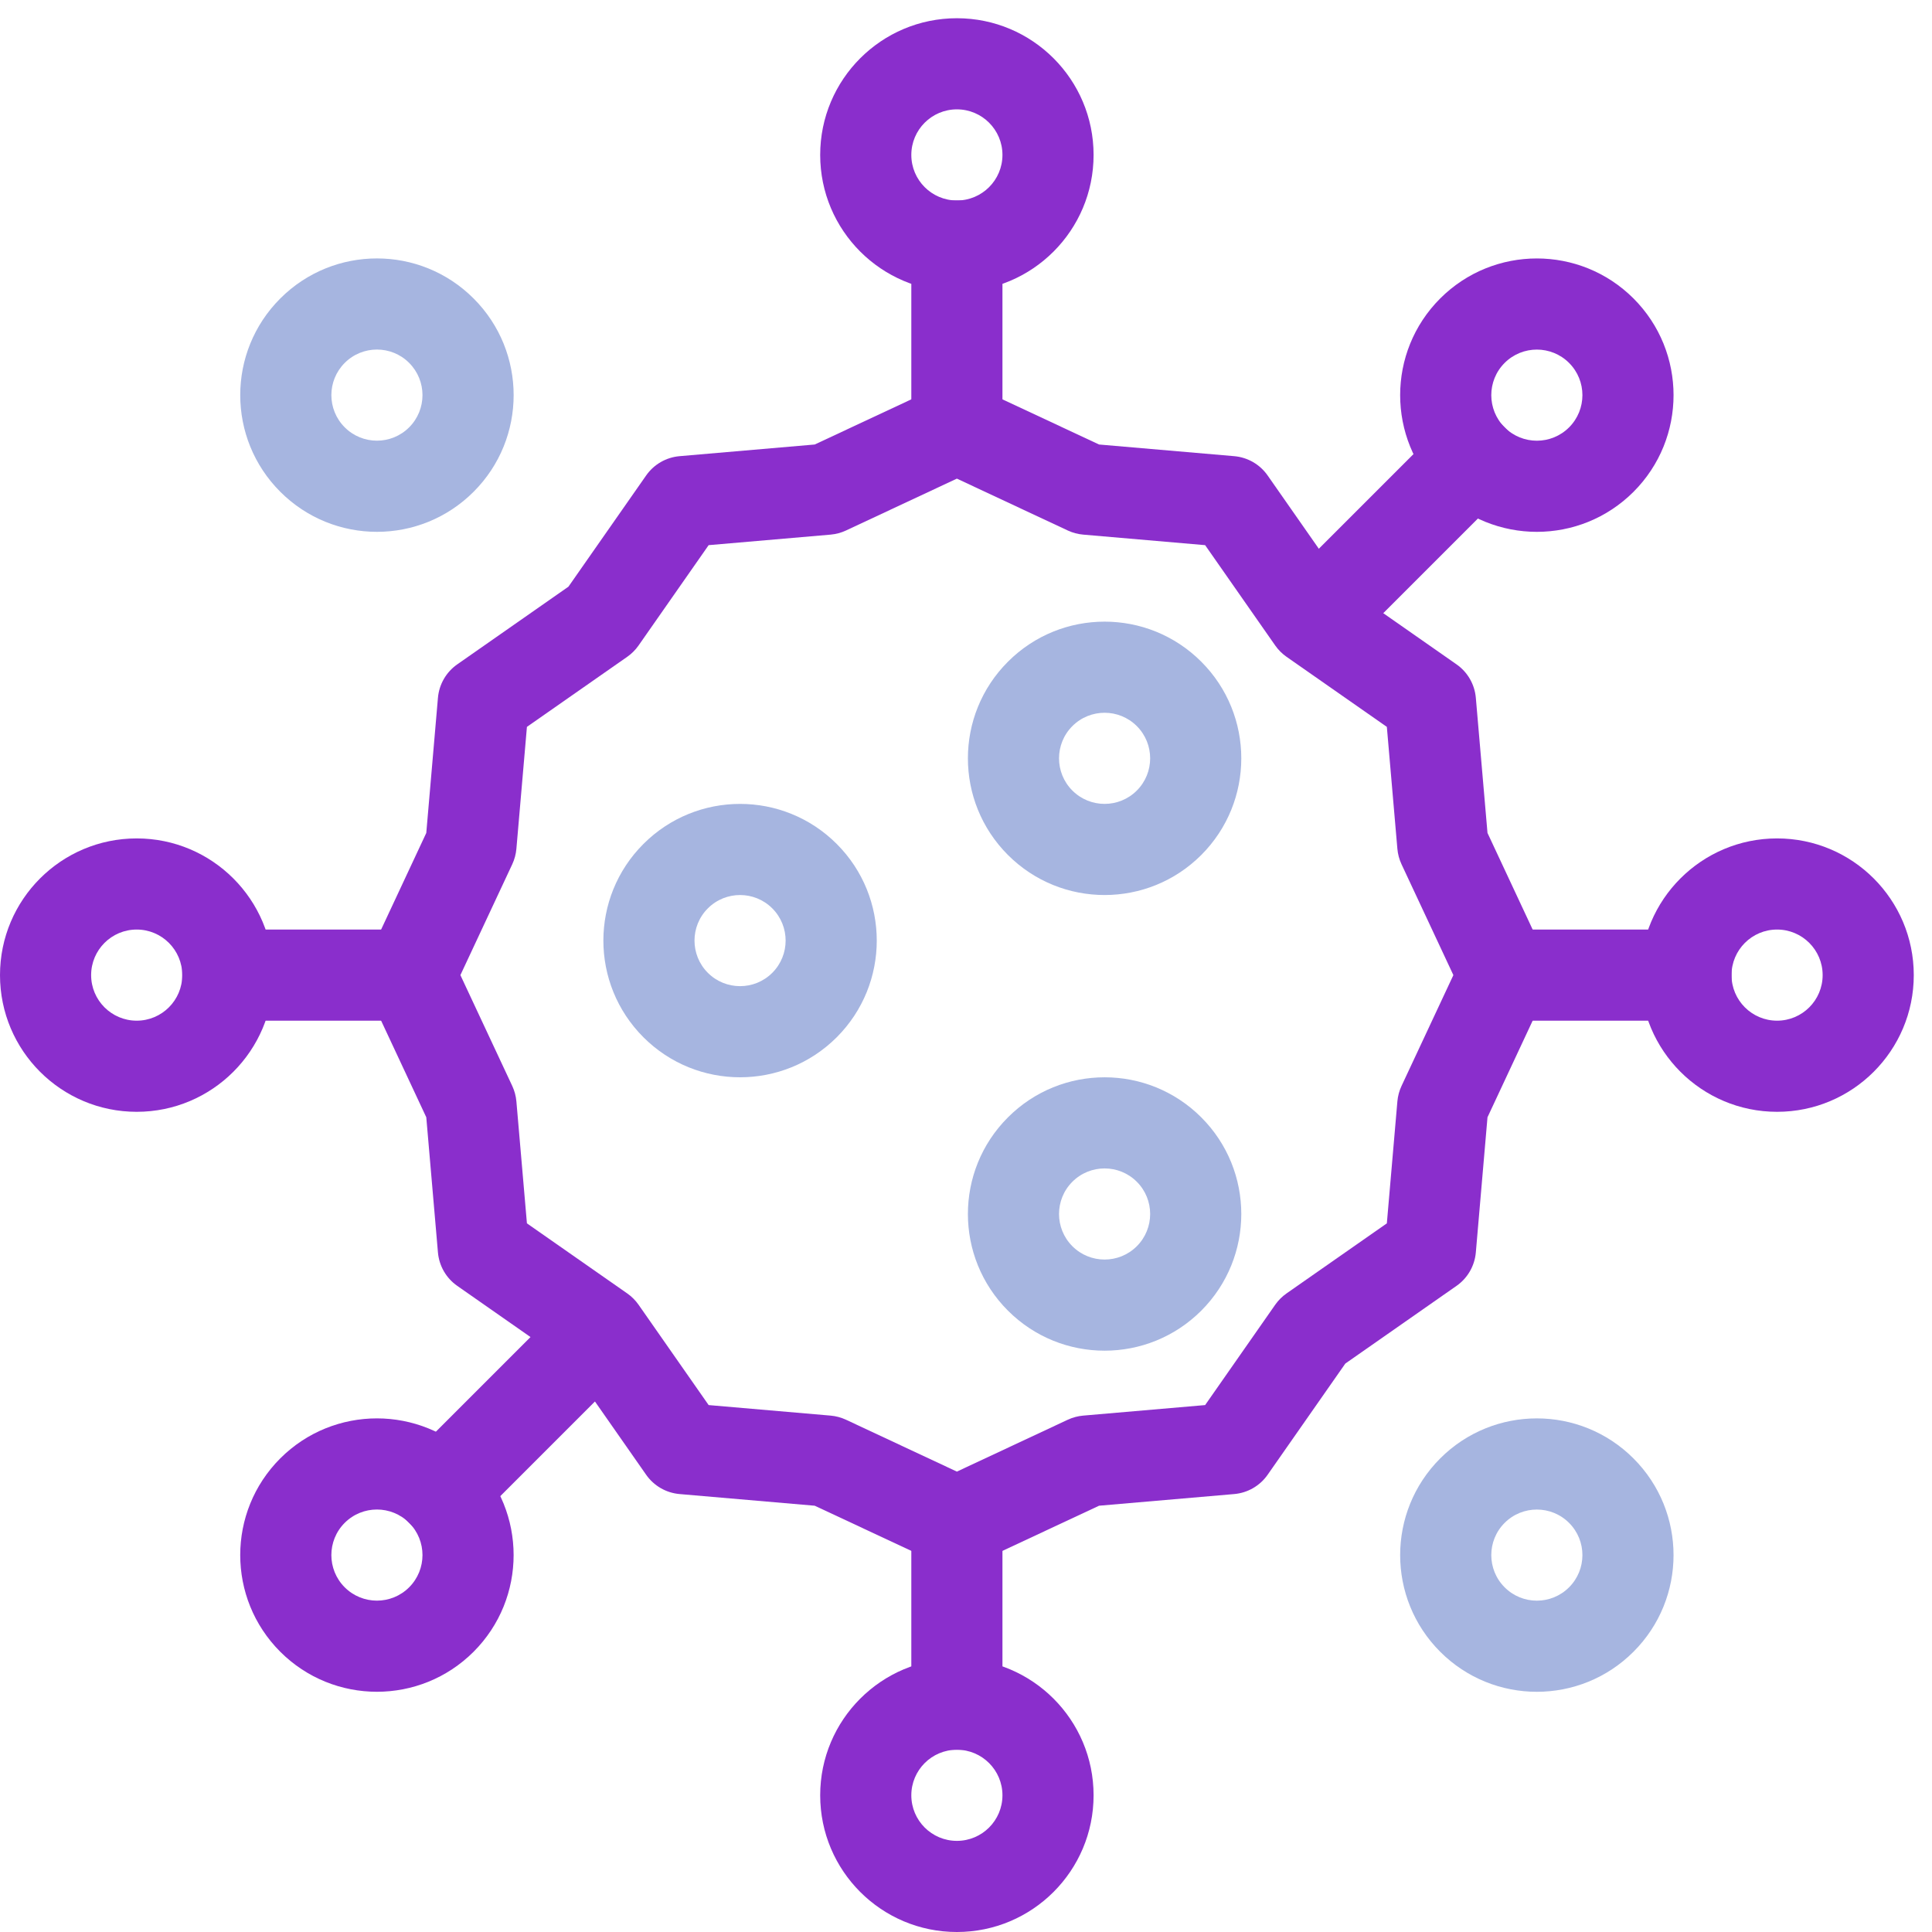
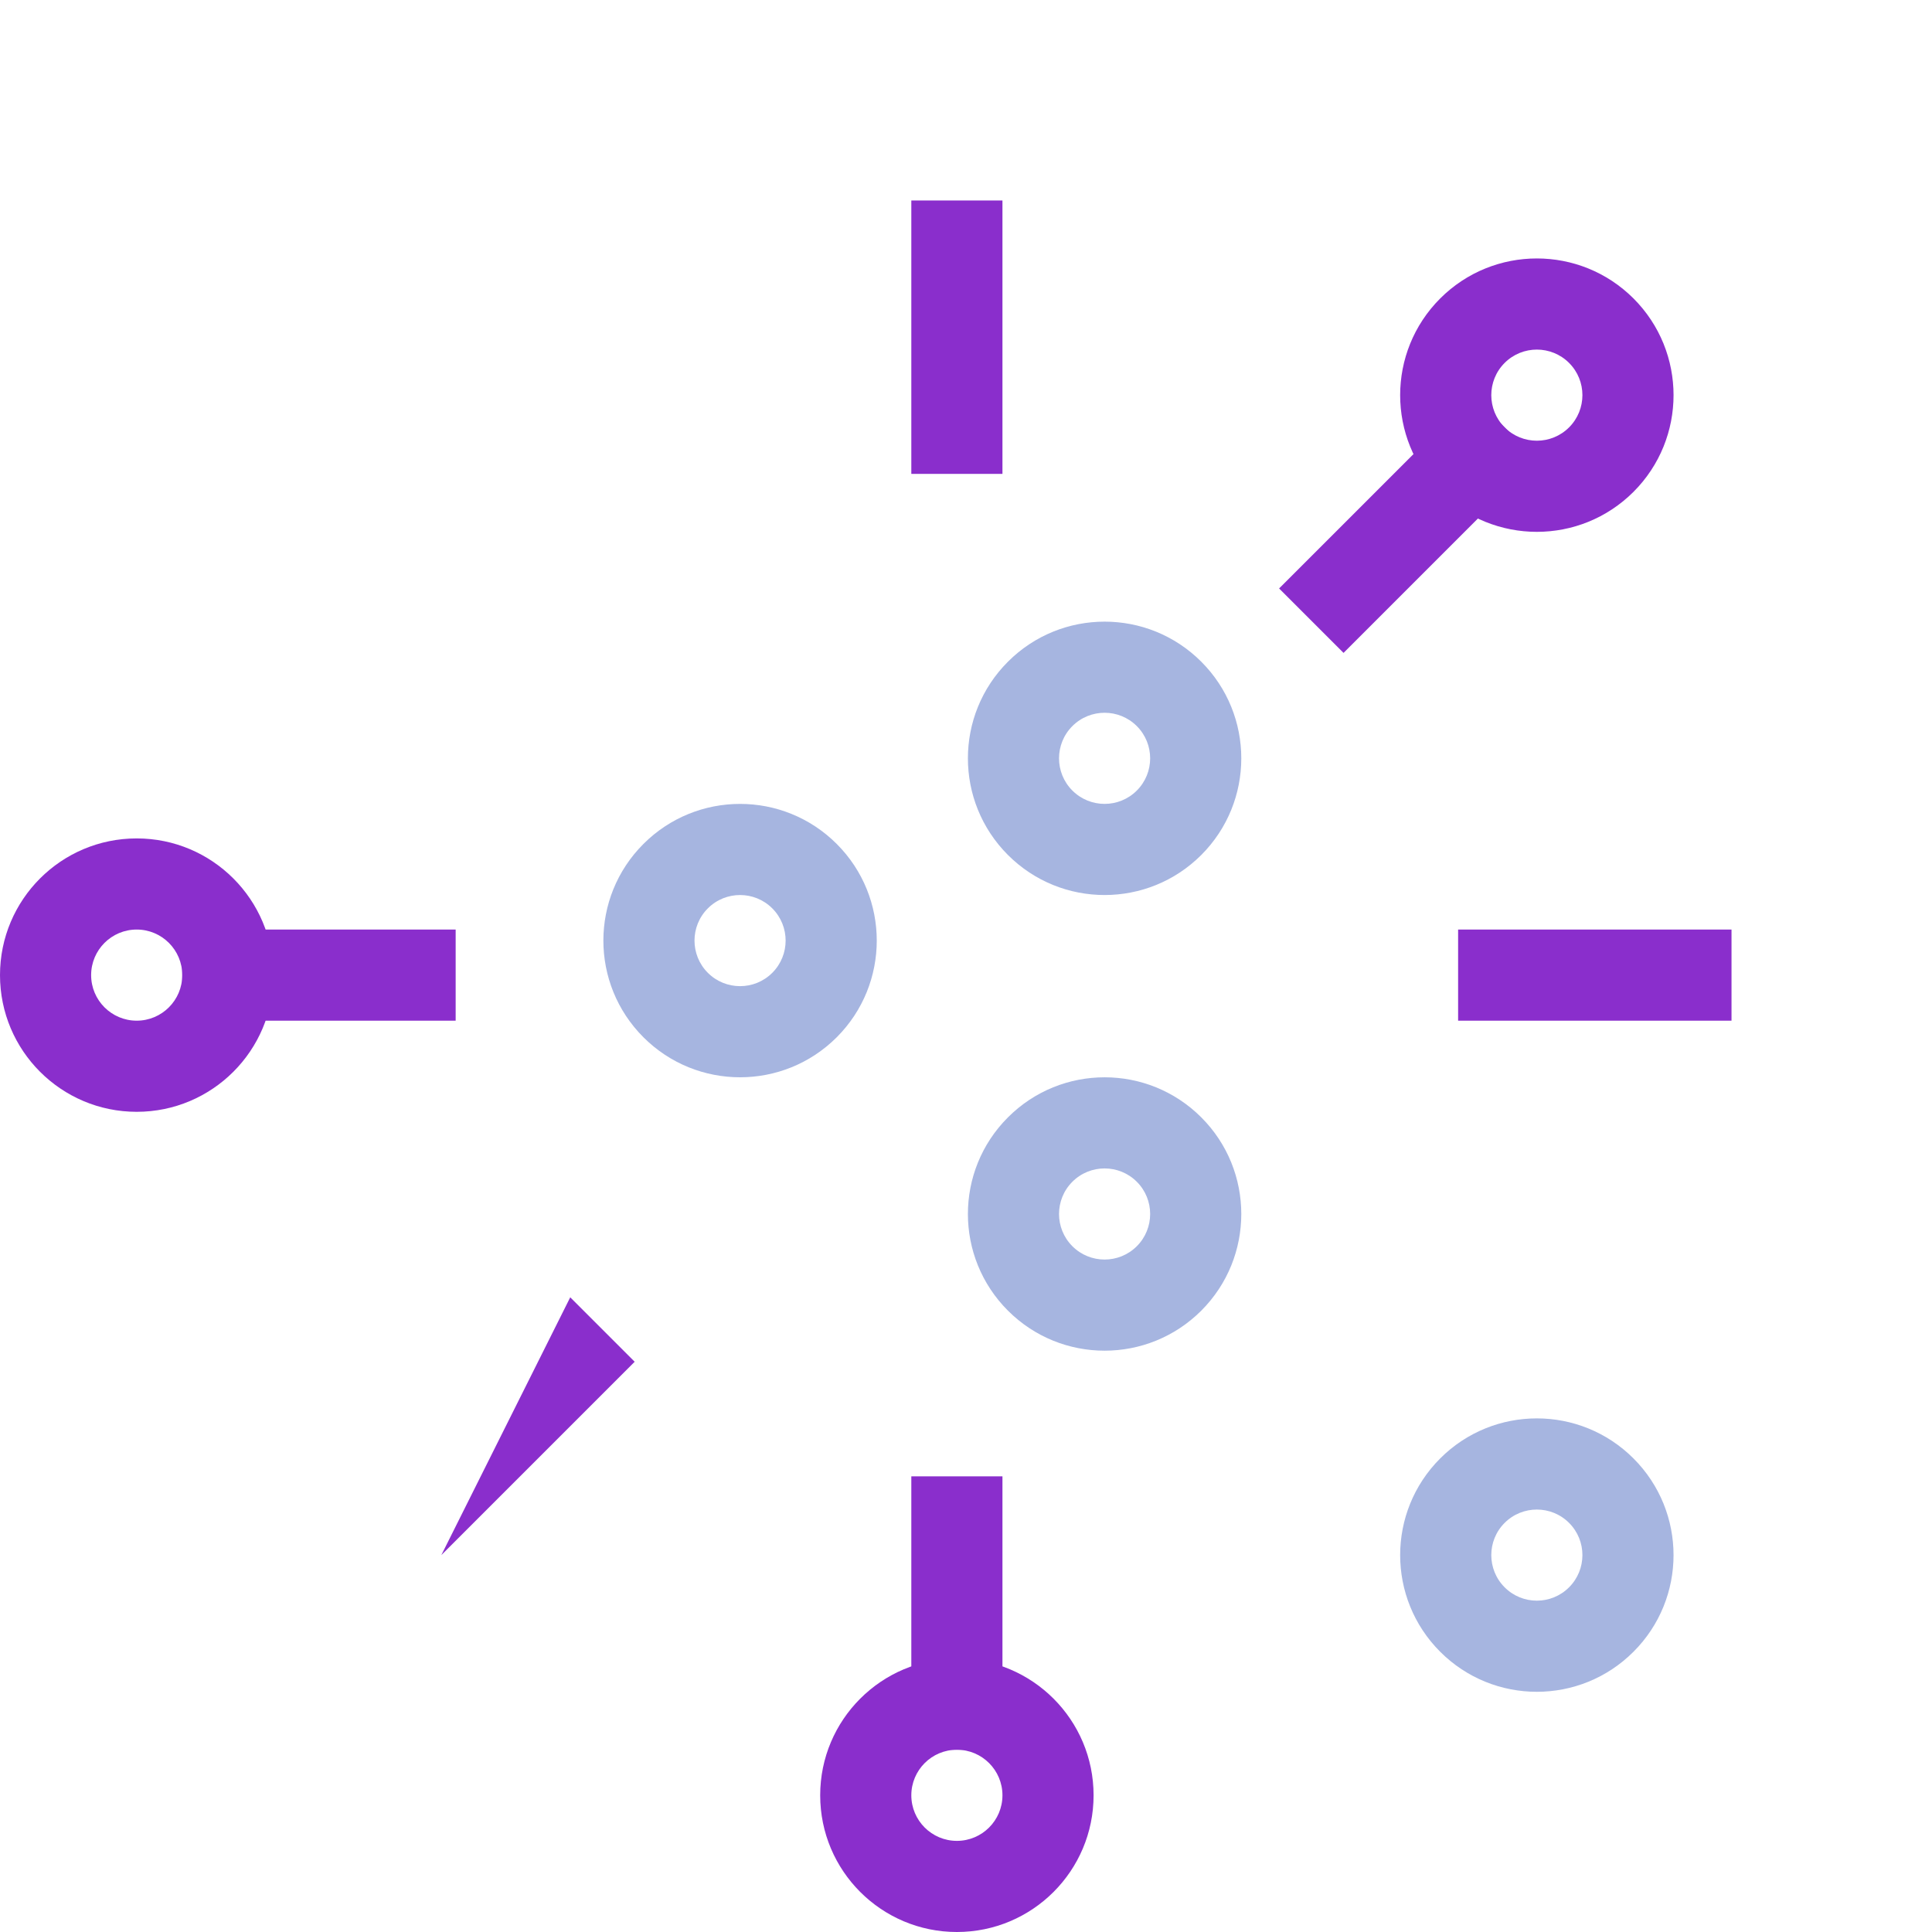
<svg xmlns="http://www.w3.org/2000/svg" width="53" height="53" viewBox="0 0 53 53" fill="none">
  <g id="Source">
-     <path id="Ellipse 69 (Stroke)" fill-rule="evenodd" clip-rule="evenodd" d="M26.25 5.5C26.94 5.5 27.5 4.94 27.5 4.25C27.5 3.56 26.94 3 26.25 3C25.56 3 25 3.56 25 4.25C25 4.94 25.56 5.5 26.25 5.5ZM26.25 8C28.321 8 30 6.321 30 4.25C30 2.179 28.321 0.5 26.25 0.5C24.179 0.5 22.5 2.179 22.5 4.25C22.5 6.321 24.179 8 26.25 8Z" fill="#8A2ECC" />
-     <path id="Star 3 (Stroke)" fill-rule="evenodd" clip-rule="evenodd" d="M25.721 10.618C26.056 10.461 26.444 10.461 26.779 10.618L30.15 12.194L33.858 12.514C34.227 12.546 34.563 12.74 34.775 13.044L36.906 16.094L39.956 18.225C40.26 18.437 40.454 18.773 40.486 19.142L40.806 22.85L42.382 26.221C42.539 26.556 42.539 26.944 42.382 27.279L40.806 30.65L40.486 34.358C40.454 34.727 40.26 35.063 39.956 35.275L36.906 37.406L34.775 40.456C34.563 40.76 34.227 40.954 33.858 40.986L30.15 41.306L26.779 42.882C26.444 43.039 26.056 43.039 25.721 42.882L22.35 41.306L18.642 40.986C18.273 40.954 17.937 40.76 17.725 40.456L15.594 37.406L12.544 35.275C12.24 35.063 12.046 34.727 12.014 34.358L11.694 30.65L10.118 27.279C9.961 26.944 9.961 26.556 10.118 26.221L11.694 22.85L12.014 19.142C12.046 18.773 12.24 18.437 12.544 18.225L15.594 16.094L17.725 13.044C17.937 12.74 18.273 12.546 18.642 12.514L22.35 12.194L25.721 10.618ZM26.25 13.13L23.208 14.553C23.075 14.615 22.932 14.653 22.786 14.666L19.44 14.955L17.517 17.708C17.433 17.828 17.328 17.933 17.208 18.017L14.455 19.94L14.166 23.286C14.153 23.432 14.115 23.575 14.053 23.708L12.63 26.75L14.053 29.792C14.115 29.925 14.153 30.068 14.166 30.214L14.455 33.56L17.208 35.483C17.328 35.567 17.433 35.672 17.517 35.792L19.44 38.545L22.786 38.834C22.932 38.847 23.075 38.885 23.208 38.947L26.25 40.37L29.292 38.947C29.425 38.885 29.568 38.847 29.714 38.834L33.06 38.545L34.983 35.792C35.067 35.672 35.172 35.567 35.292 35.483L38.045 33.56L38.334 30.214C38.347 30.068 38.385 29.925 38.447 29.792L39.87 26.75L38.447 23.708C38.385 23.575 38.347 23.432 38.334 23.286L38.045 19.94L35.292 18.017C35.172 17.933 35.067 17.828 34.983 17.708L33.06 14.955L29.714 14.666C29.568 14.653 29.425 14.615 29.292 14.553L26.25 13.13Z" fill="#8A2ECC" />
    <path id="Vector 62 (Stroke)" fill-rule="evenodd" clip-rule="evenodd" d="M25 13V5.5H27.5V13H25Z" fill="#8A2ECC" />
    <path id="Ellipse 70 (Stroke)" fill-rule="evenodd" clip-rule="evenodd" d="M26.25 48C25.56 48 25 48.56 25 49.25C25 49.94 25.56 50.5 26.25 50.5C26.94 50.5 27.5 49.94 27.5 49.25C27.5 48.56 26.94 48 26.25 48ZM26.25 45.5C24.179 45.5 22.5 47.179 22.5 49.25C22.5 51.321 24.179 53 26.25 53C28.321 53 30 51.321 30 49.25C30 47.179 28.321 45.5 26.25 45.5Z" fill="#8A2ECC" />
    <path id="Vector 63 (Stroke)" fill-rule="evenodd" clip-rule="evenodd" d="M27.5 40.5L27.5 48L25 48L25 40.5L27.5 40.5Z" fill="#8A2ECC" />
-     <path id="Ellipse 71 (Stroke)" fill-rule="evenodd" clip-rule="evenodd" d="M47.5 26.75C47.5 27.44 48.06 28 48.75 28C49.44 28 50 27.44 50 26.75C50 26.06 49.44 25.5 48.75 25.5C48.06 25.5 47.5 26.06 47.5 26.75ZM45 26.75C45 28.821 46.679 30.5 48.75 30.5C50.821 30.5 52.5 28.821 52.5 26.75C52.5 24.679 50.821 23 48.75 23C46.679 23 45 24.679 45 26.75Z" fill="#8A2ECC" />
    <path id="Vector 64 (Stroke)" fill-rule="evenodd" clip-rule="evenodd" d="M40 25.5L47.5 25.5L47.5 28L40 28L40 25.5Z" fill="#8A2ECC" />
    <path id="Ellipse 72 (Stroke)" fill-rule="evenodd" clip-rule="evenodd" d="M5 26.75C5 26.06 4.44 25.5 3.75 25.5C3.06 25.5 2.5 26.06 2.5 26.75C2.5 27.44 3.06 28 3.75 28C4.44 28 5 27.44 5 26.75ZM7.5 26.75C7.5 24.679 5.821 23 3.75 23C1.679 23 -2.54447e-07 24.679 -1.63918e-07 26.75C-7.33884e-08 28.821 1.679 30.5 3.75 30.5C5.821 30.5 7.5 28.821 7.5 26.75Z" fill="#8A2ECC" />
    <path id="Vector 65 (Stroke)" fill-rule="evenodd" clip-rule="evenodd" d="M12.5 28L5 28L5 25.5L12.5 25.5L12.5 28Z" fill="#8A2ECC" />
    <path id="Ellipse 73 (Stroke)" fill-rule="evenodd" clip-rule="evenodd" d="M41.276 11.724C41.764 12.212 42.556 12.212 43.044 11.724C43.532 11.236 43.532 10.444 43.044 9.956C42.556 9.468 41.764 9.468 41.276 9.956C40.788 10.444 40.788 11.236 41.276 11.724ZM39.508 13.492C40.973 14.956 43.347 14.956 44.812 13.492C46.276 12.027 46.276 9.653 44.812 8.188C43.347 6.724 40.973 6.724 39.508 8.188C38.044 9.653 38.044 12.027 39.508 13.492Z" fill="#8A2ECC" />
    <path id="Vector 66 (Stroke)" fill-rule="evenodd" clip-rule="evenodd" d="M35.089 16.143L40.393 10.84L42.16 12.608L36.857 17.911L35.089 16.143Z" fill="#8A2ECC" />
-     <path id="Ellipse 74 (Stroke)" fill-rule="evenodd" clip-rule="evenodd" d="M11.224 41.776C10.736 41.288 9.944 41.288 9.456 41.776C8.968 42.264 8.968 43.056 9.456 43.544C9.944 44.032 10.736 44.032 11.224 43.544C11.712 43.056 11.712 42.264 11.224 41.776ZM12.992 40.008C11.527 38.544 9.153 38.544 7.688 40.008C6.224 41.473 6.224 43.847 7.688 45.312C9.153 46.776 11.527 46.776 12.992 45.312C14.456 43.847 14.456 41.473 12.992 40.008Z" fill="#8A2ECC" />
-     <path id="Vector 67 (Stroke)" fill-rule="evenodd" clip-rule="evenodd" d="M17.411 37.357L12.107 42.66L10.34 40.892L15.643 35.589L17.411 37.357Z" fill="#8A2ECC" />
-     <path id="Ellipse 75 (Stroke)" fill-rule="evenodd" clip-rule="evenodd" d="M11.224 11.723C11.712 11.235 11.712 10.444 11.224 9.955C10.736 9.467 9.945 9.467 9.457 9.955C8.968 10.444 8.968 11.235 9.457 11.723C9.945 12.211 10.736 12.211 11.224 11.723ZM12.992 13.491C14.457 12.027 14.457 9.652 12.992 8.188C11.528 6.723 9.153 6.723 7.689 8.188C6.224 9.652 6.224 12.027 7.689 13.491C9.153 14.956 11.528 14.956 12.992 13.491Z" fill="#A6B5E0" />
+     <path id="Vector 67 (Stroke)" fill-rule="evenodd" clip-rule="evenodd" d="M17.411 37.357L12.107 42.66L15.643 35.589L17.411 37.357Z" fill="#8A2ECC" />
    <path id="Ellipse 76 (Stroke)" fill-rule="evenodd" clip-rule="evenodd" d="M41.276 41.777C40.788 42.265 40.788 43.056 41.276 43.544C41.764 44.033 42.555 44.033 43.044 43.544C43.532 43.056 43.532 42.265 43.044 41.777C42.555 41.289 41.764 41.289 41.276 41.777ZM39.508 40.009C38.044 41.474 38.044 43.848 39.508 45.312C40.972 46.777 43.347 46.777 44.811 45.312C46.276 43.848 46.276 41.474 44.811 40.009C43.347 38.544 40.972 38.544 39.508 40.009Z" fill="#A6B5E0" />
    <path id="Ellipse 76 (Stroke)_2" fill-rule="evenodd" clip-rule="evenodd" d="M19.418 24.919C18.93 25.407 18.93 26.199 19.418 26.687C19.906 27.175 20.698 27.175 21.186 26.687C21.674 26.199 21.674 25.407 21.186 24.919C20.698 24.431 19.906 24.431 19.418 24.919ZM17.651 23.152C16.186 24.616 16.186 26.99 17.651 28.455C19.115 29.919 21.489 29.919 22.954 28.455C24.418 26.99 24.418 24.616 22.954 23.152C21.489 21.687 19.115 21.687 17.651 23.152Z" fill="#A6B5E0" />
    <path id="Ellipse 76 (Stroke)_3" fill-rule="evenodd" clip-rule="evenodd" d="M29.418 32.419C28.93 32.907 28.93 33.699 29.418 34.187C29.906 34.675 30.698 34.675 31.186 34.187C31.674 33.699 31.674 32.907 31.186 32.419C30.698 31.931 29.906 31.931 29.418 32.419ZM27.651 30.652C26.186 32.116 26.186 34.49 27.651 35.955C29.115 37.419 31.489 37.419 32.954 35.955C34.418 34.49 34.418 32.116 32.954 30.652C31.489 29.187 29.115 29.187 27.651 30.652Z" fill="#A6B5E0" />
    <path id="Ellipse 76 (Stroke)_4" fill-rule="evenodd" clip-rule="evenodd" d="M29.418 19.919C28.93 20.407 28.93 21.199 29.418 21.687C29.906 22.175 30.698 22.175 31.186 21.687C31.674 21.199 31.674 20.407 31.186 19.919C30.698 19.431 29.906 19.431 29.418 19.919ZM27.651 18.152C26.186 19.616 26.186 21.99 27.651 23.455C29.115 24.919 31.489 24.919 32.954 23.455C34.418 21.99 34.418 19.616 32.954 18.152C31.489 16.687 29.115 16.687 27.651 18.152Z" fill="#A6B5E0" />
  </g>
</svg>